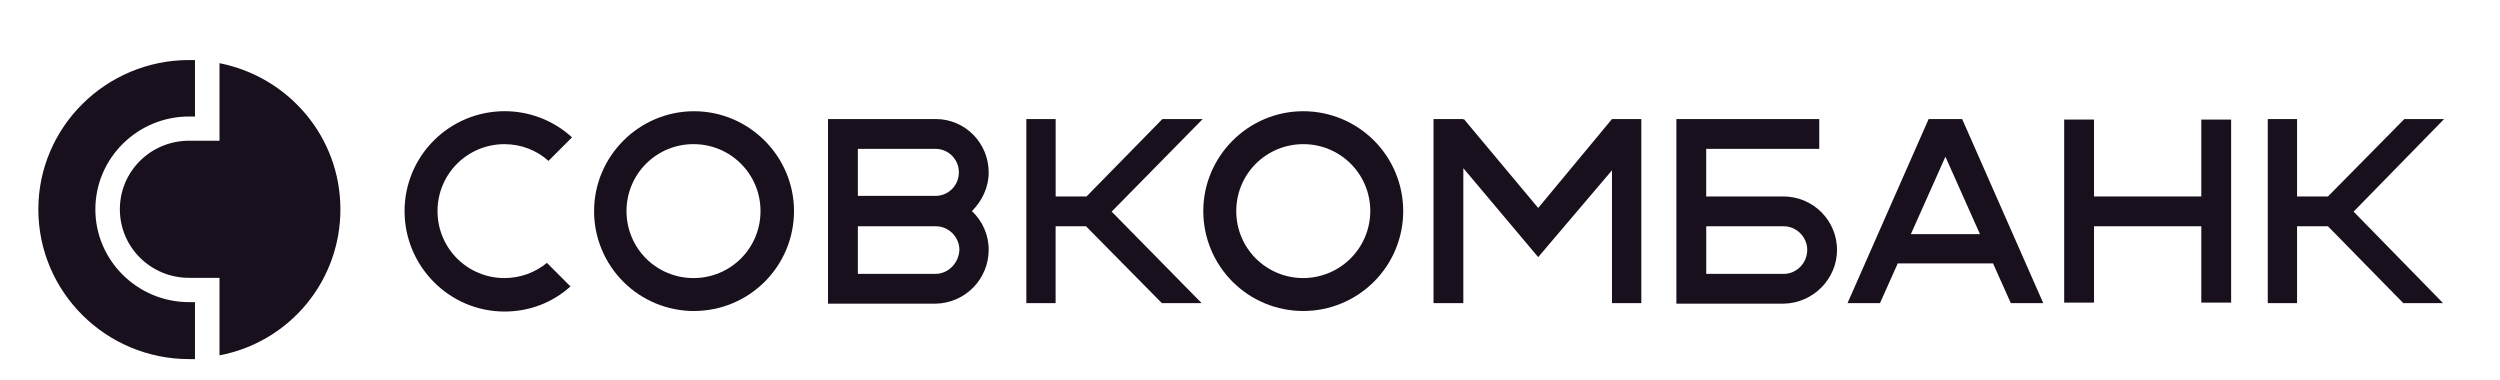
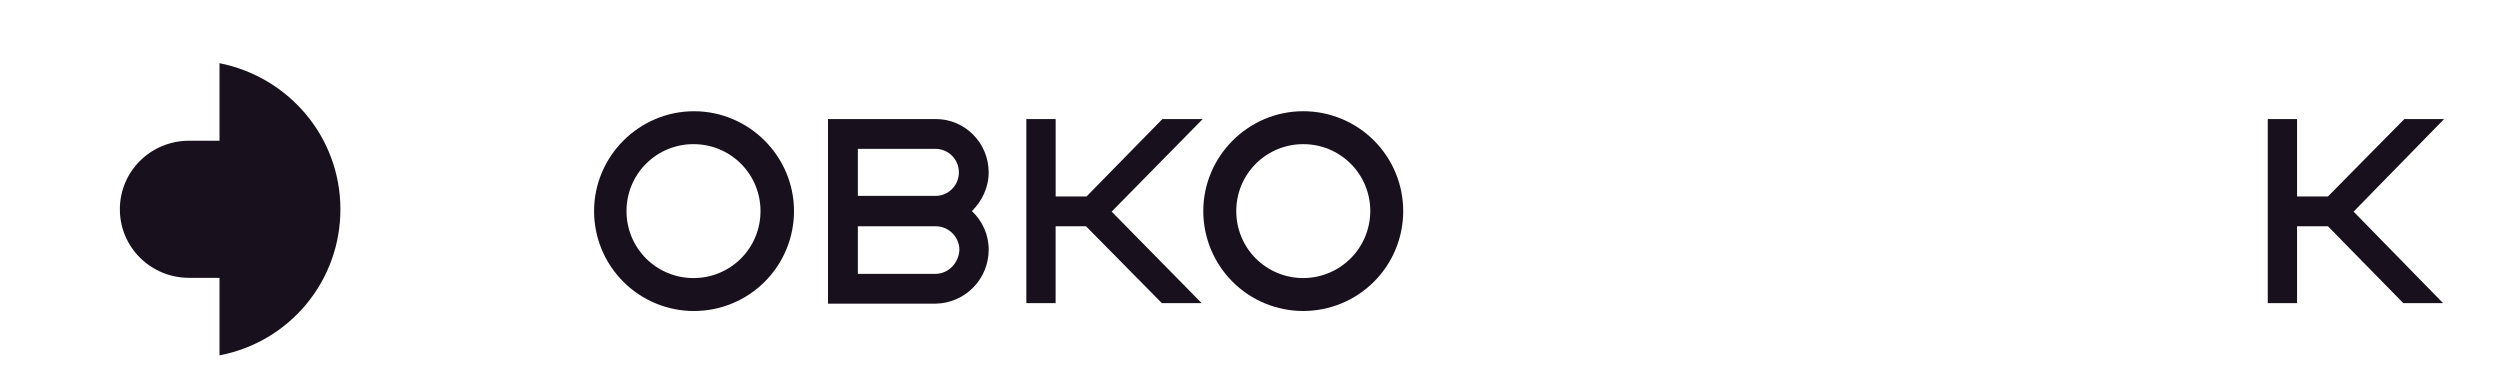
<svg xmlns="http://www.w3.org/2000/svg" width="125" height="19" viewBox="0 0 125 19" fill="none">
  <path d="M10.975 3.159V7.036H9.456C7.538 7.036 5.993 8.565 5.993 10.464C5.993 12.363 7.538 13.892 9.455 13.892H10.975V17.767C12.677 17.446 14.213 16.54 15.318 15.206C16.422 13.873 17.024 12.195 17.02 10.464C17.02 6.851 14.437 3.845 10.975 3.159Z" fill="#18111D" />
-   <path d="M9.456 15.107C6.873 15.107 4.768 13.024 4.768 10.466C4.768 7.909 6.873 5.825 9.456 5.825H9.749V3.002H9.456C5.301 3.002 1.917 6.352 1.917 10.466C1.917 14.606 5.301 17.955 9.456 17.955H9.749V15.107H9.456ZM27.346 13.144C26.749 13.635 25.999 13.903 25.226 13.903C24.786 13.904 24.349 13.818 23.942 13.65C23.535 13.483 23.166 13.236 22.854 12.925C22.543 12.614 22.297 12.244 22.129 11.838C21.961 11.431 21.875 10.995 21.877 10.555C21.875 10.116 21.961 9.68 22.129 9.273C22.297 8.866 22.543 8.497 22.854 8.186C23.166 7.875 23.535 7.628 23.942 7.46C24.349 7.293 24.786 7.207 25.226 7.208C26.064 7.208 26.849 7.522 27.424 8.045L28.602 6.868C27.681 6.024 26.476 5.557 25.226 5.56C24.57 5.56 23.919 5.69 23.313 5.941C22.707 6.192 22.156 6.56 21.692 7.024C21.227 7.487 20.859 8.038 20.608 8.644C20.357 9.25 20.228 9.899 20.228 10.555C20.228 13.301 22.453 15.577 25.226 15.577C26.509 15.577 27.66 15.106 28.523 14.321L27.346 13.144ZM80.599 5.953L76.91 10.398L73.194 5.952L73.167 6.005V5.953H71.676V15.157H73.167V8.41L76.91 12.856L80.599 8.516V15.157H82.066V5.953H80.599Z" fill="#18111D" />
  <path fill-rule="evenodd" clip-rule="evenodd" d="M34.701 15.55C36.027 15.55 37.298 15.024 38.236 14.087C39.173 13.151 39.7 11.881 39.7 10.556C39.7 7.811 37.45 5.562 34.701 5.562C31.954 5.562 29.704 7.81 29.704 10.556C29.703 11.212 29.833 11.862 30.084 12.468C30.335 13.074 30.703 13.624 31.167 14.088C31.631 14.552 32.182 14.92 32.788 15.171C33.395 15.422 34.045 15.551 34.701 15.552V15.55ZM34.675 7.208C35.115 7.207 35.551 7.292 35.959 7.46C36.365 7.628 36.735 7.874 37.046 8.185C37.358 8.496 37.604 8.866 37.772 9.272C37.94 9.679 38.026 10.114 38.025 10.554C38.026 10.994 37.941 11.43 37.773 11.837C37.605 12.244 37.358 12.614 37.047 12.925C36.736 13.236 36.366 13.482 35.959 13.65C35.552 13.818 35.116 13.904 34.675 13.903C34.235 13.904 33.799 13.818 33.392 13.65C32.984 13.482 32.615 13.236 32.303 12.925C31.992 12.614 31.745 12.244 31.578 11.837C31.41 11.43 31.324 10.994 31.326 10.554C31.325 10.114 31.41 9.679 31.578 9.272C31.746 8.865 31.992 8.496 32.304 8.185C32.615 7.874 32.985 7.627 33.392 7.459C33.799 7.292 34.235 7.206 34.675 7.207V7.208ZM65.162 15.55C66.488 15.55 67.76 15.023 68.697 14.087C69.634 13.15 70.161 11.88 70.161 10.555C70.161 9.231 69.634 7.96 68.697 7.024C67.76 6.087 66.488 5.561 65.162 5.561C62.415 5.561 60.164 7.809 60.164 10.555C60.164 11.211 60.294 11.861 60.545 12.467C60.796 13.073 61.164 13.623 61.628 14.087C62.092 14.551 62.643 14.919 63.249 15.17C63.856 15.421 64.506 15.55 65.162 15.55V15.55ZM65.163 7.208C65.604 7.207 66.04 7.292 66.447 7.46C66.854 7.628 67.224 7.874 67.535 8.185C67.847 8.496 68.093 8.865 68.261 9.272C68.429 9.679 68.515 10.114 68.514 10.554C68.512 11.442 68.159 12.293 67.531 12.92C66.903 13.548 66.052 13.901 65.163 13.903C64.723 13.904 64.287 13.818 63.88 13.65C63.473 13.482 63.103 13.236 62.791 12.925C62.48 12.614 62.233 12.244 62.066 11.837C61.898 11.43 61.812 10.994 61.814 10.554C61.813 10.114 61.898 9.679 62.066 9.272C62.234 8.865 62.481 8.496 62.792 8.185C63.104 7.874 63.474 7.628 63.881 7.46C64.288 7.292 64.724 7.207 65.164 7.208H65.163Z" fill="#18111D" />
  <path d="M60.136 5.952H58.12L54.326 9.823H52.783V5.952H51.317V15.157H52.781V11.313H54.3L58.094 15.157H60.083L55.583 10.581L60.136 5.952Z" fill="#18111D" />
  <path d="M122.206 5.952H120.218L116.397 9.823H114.853V5.952H113.388V15.157H114.853V11.313H116.397L120.165 15.157H122.154L117.68 10.581L122.206 5.952Z" fill="#18111D" />
-   <path fill-rule="evenodd" clip-rule="evenodd" d="M102.163 15.157H100.541L99.652 13.17H94.888L93.999 15.157H92.376L96.432 5.952H98.108L102.163 15.157ZM97.271 7.836L95.544 11.706H98.998L97.271 7.836Z" fill="#18111D" />
  <path fill-rule="evenodd" clip-rule="evenodd" d="M49.435 12.49C49.435 11.731 49.12 11.052 48.597 10.555C49.094 10.058 49.434 9.378 49.434 8.619C49.434 7.155 48.257 5.952 46.791 5.952H41.4V15.183H46.791C47.497 15.169 48.169 14.879 48.663 14.375C49.157 13.872 49.434 13.195 49.434 12.49H49.435ZM42.893 7.442H46.766C47.42 7.442 47.944 7.965 47.944 8.618C47.944 8.773 47.914 8.926 47.855 9.069C47.797 9.212 47.71 9.342 47.6 9.452C47.491 9.561 47.361 9.648 47.218 9.707C47.075 9.766 46.921 9.796 46.766 9.795H42.893V7.441V7.442ZM42.893 13.694H46.766C47.42 13.694 47.944 13.145 47.97 12.491C47.97 11.863 47.446 11.314 46.793 11.314H42.893V13.694Z" fill="#18111D" />
-   <path d="M110.065 5.978V9.823H104.701V5.978H103.209V15.131H104.701V11.313H110.065V15.13H111.557V5.979H110.065V5.978Z" fill="#18111D" />
-   <path fill-rule="evenodd" clip-rule="evenodd" d="M89.183 9.823C89.891 9.826 90.568 10.108 91.067 10.607C91.567 11.107 91.85 11.783 91.852 12.49C91.852 13.955 90.65 15.157 89.183 15.183H83.819V5.952H90.963V7.442H85.31V9.824H89.183V9.823ZM85.312 13.694H89.185C89.839 13.694 90.362 13.145 90.362 12.491C90.362 11.863 89.838 11.314 89.185 11.314H85.312V13.694Z" fill="#18111D" />
</svg>